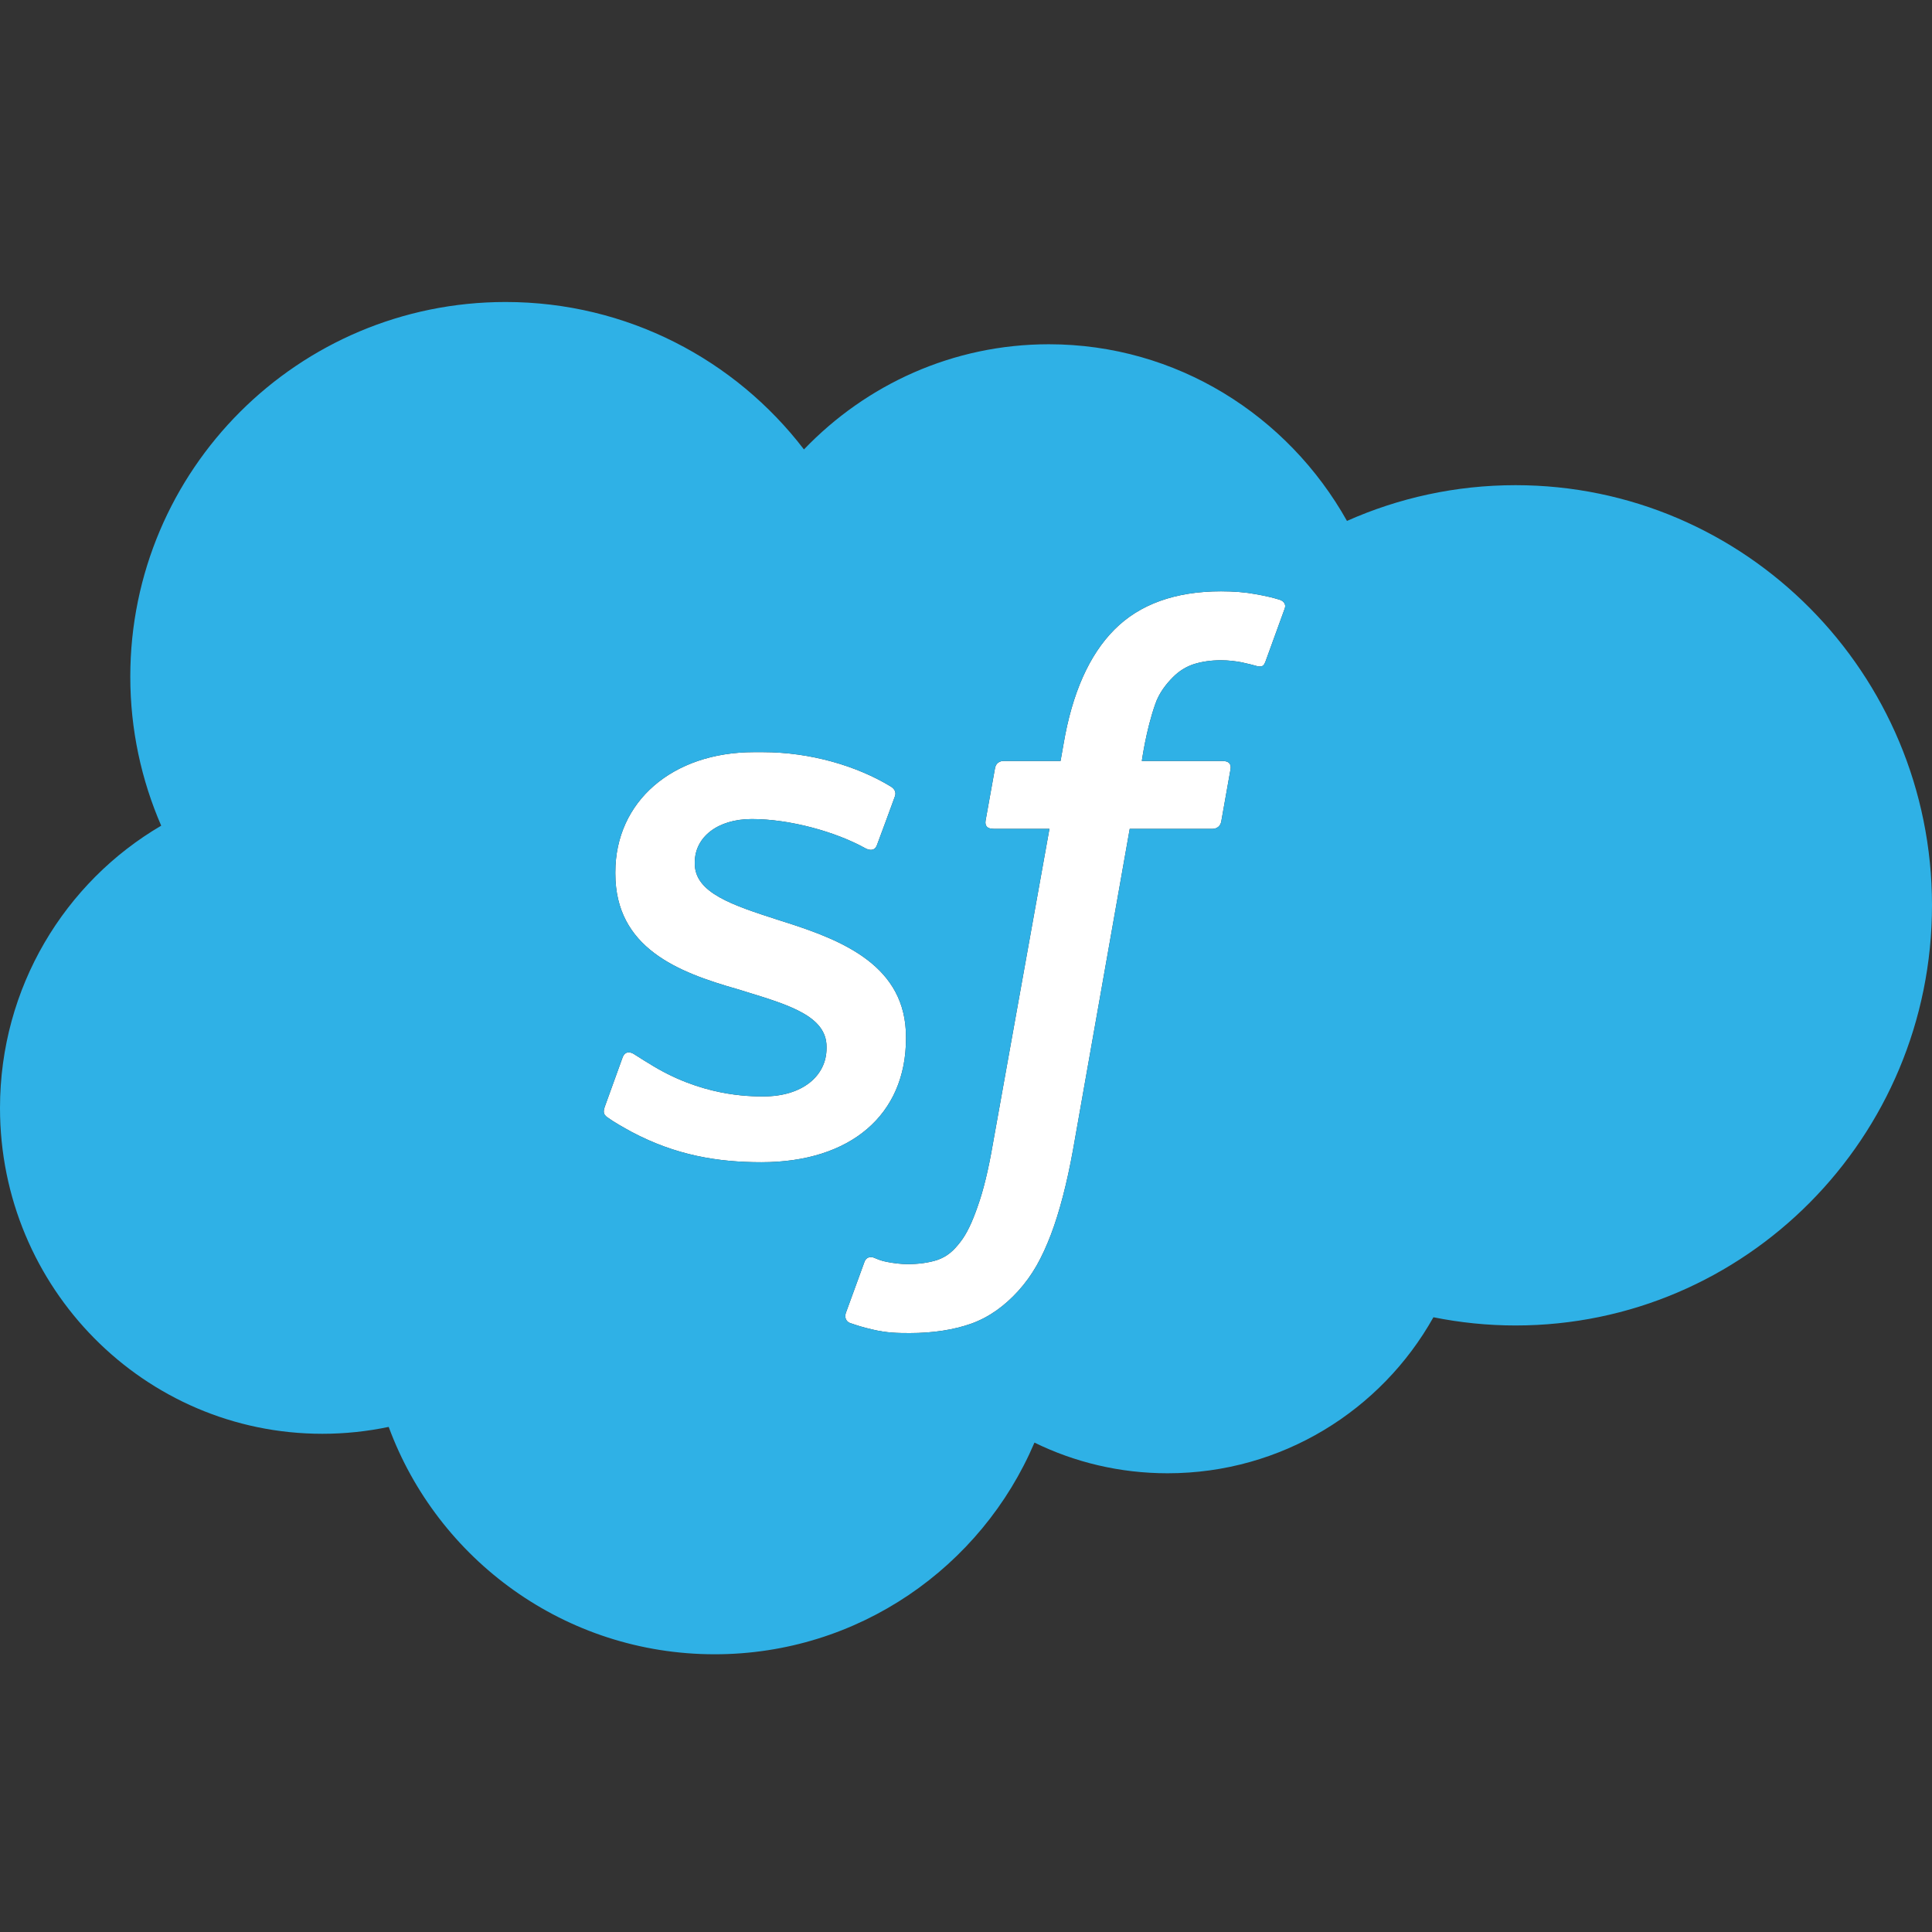
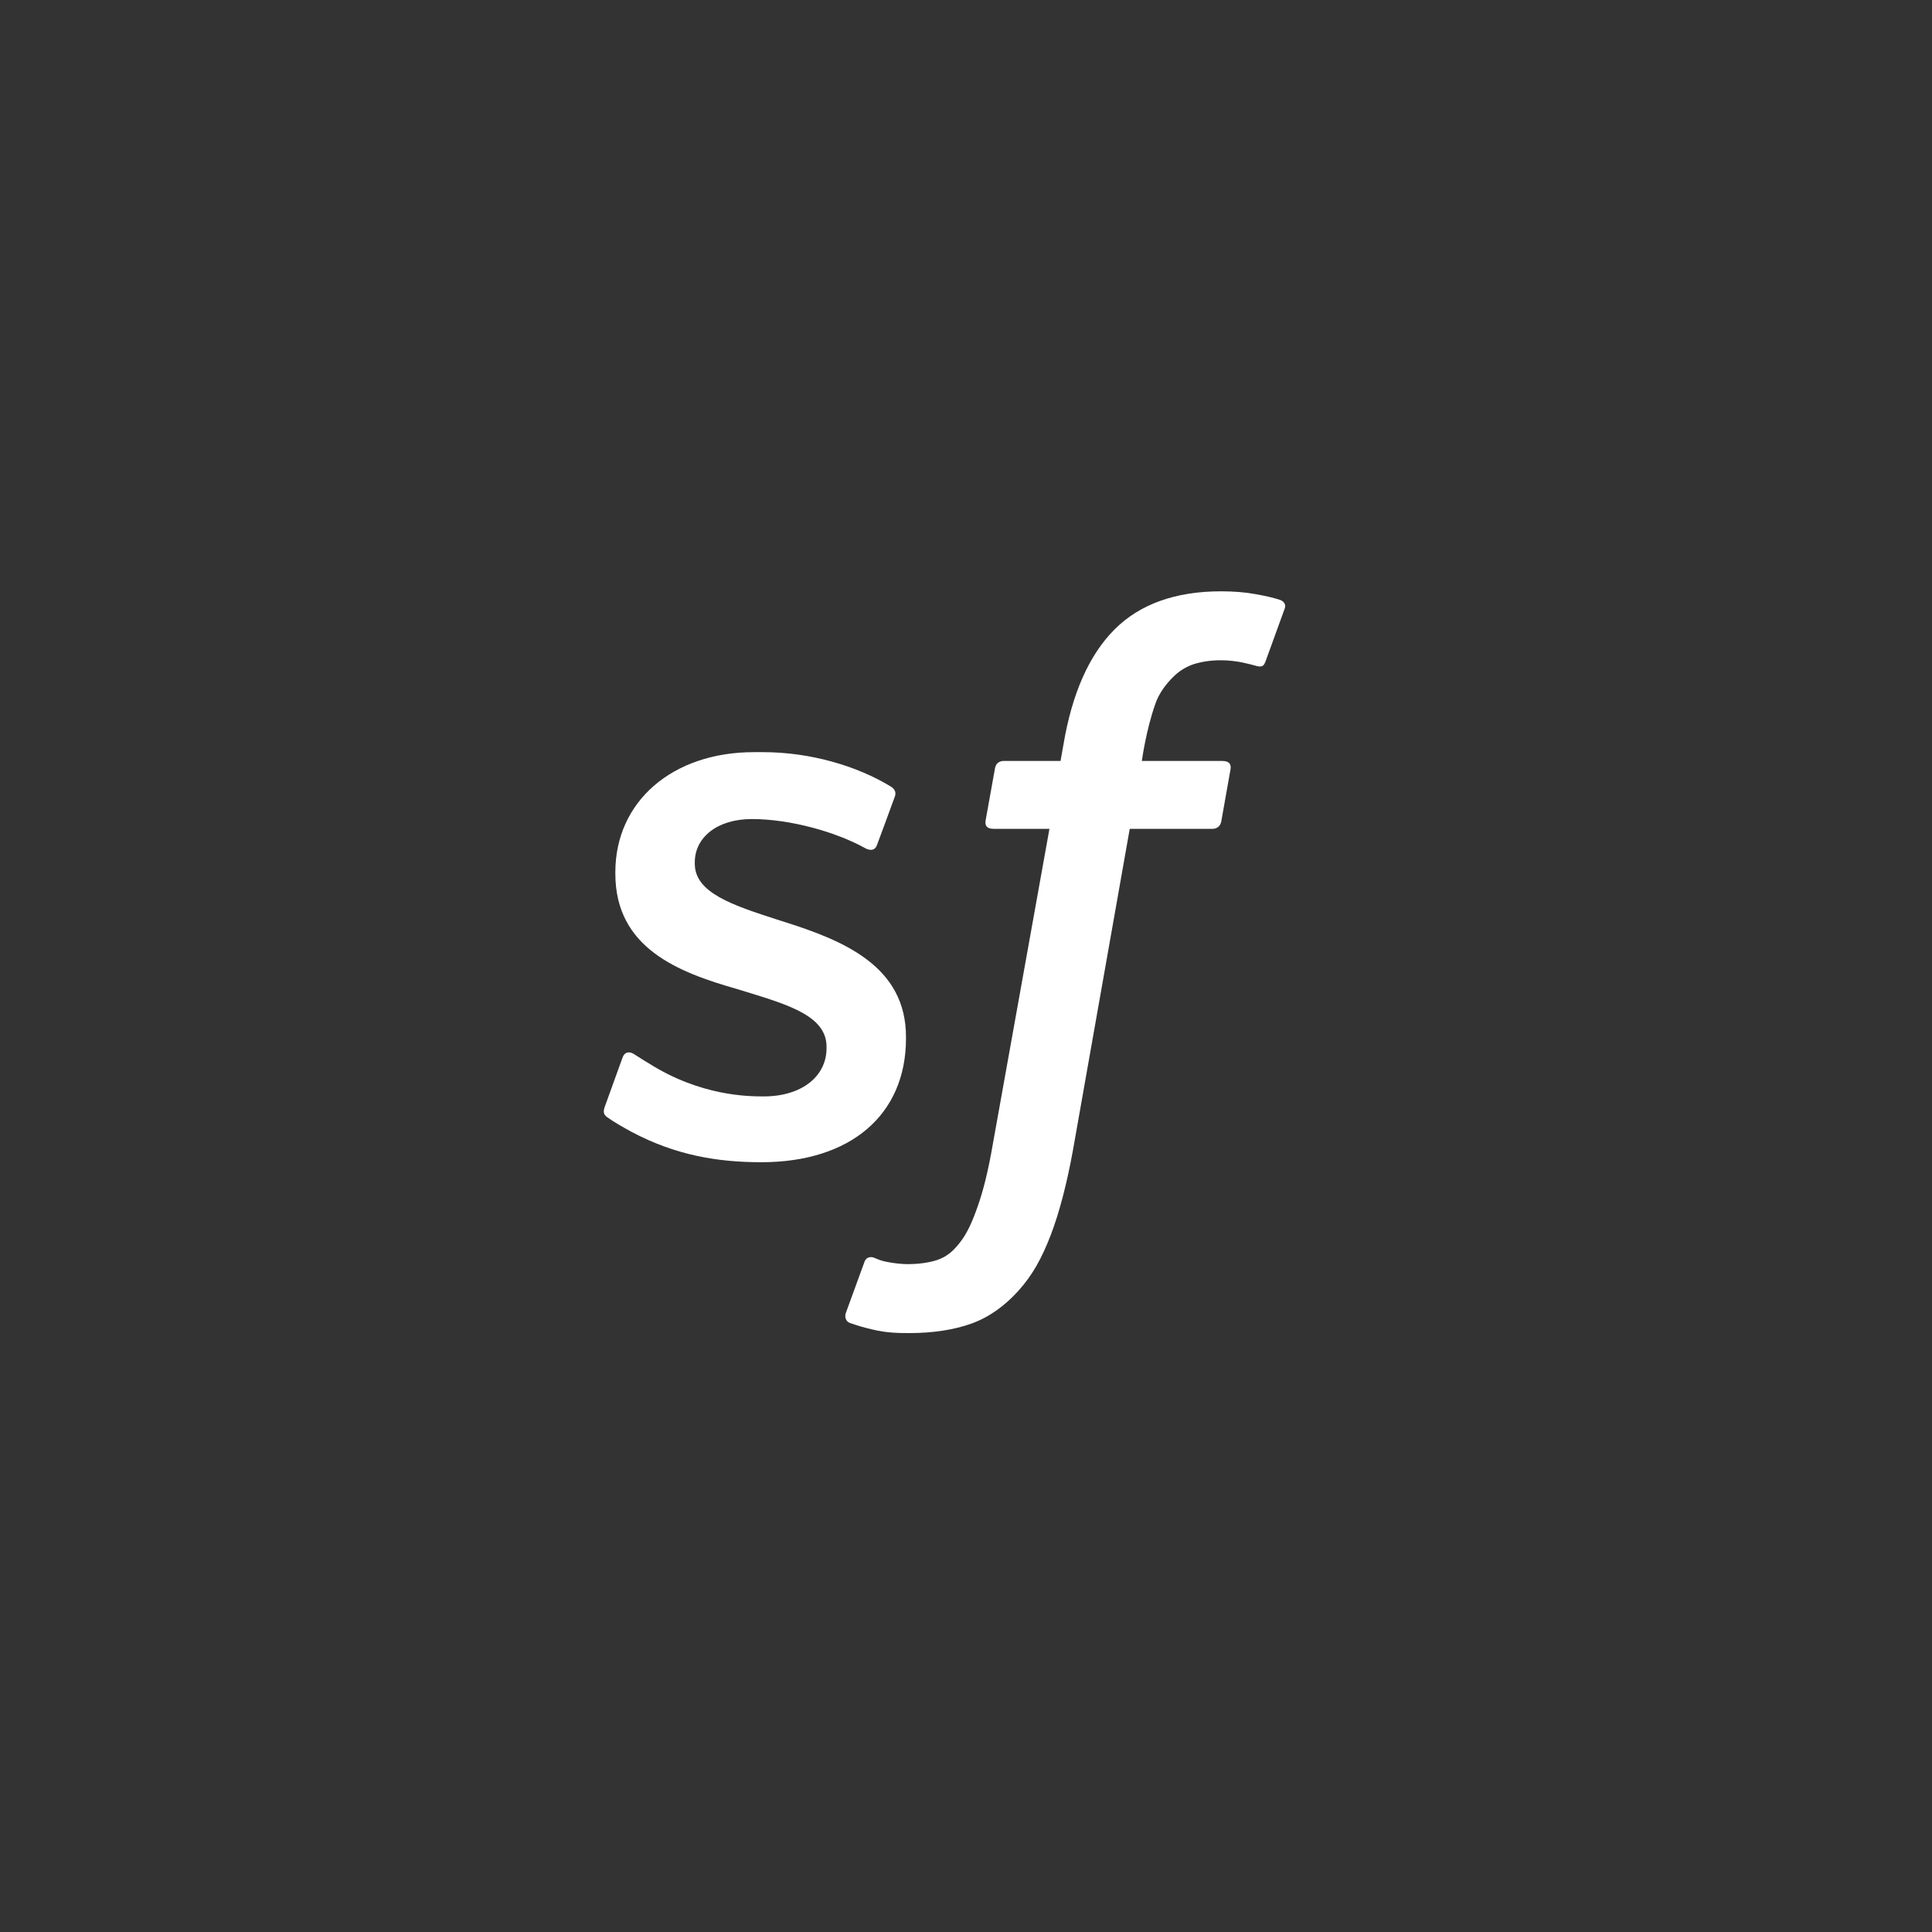
<svg xmlns="http://www.w3.org/2000/svg" viewBox="0 0 16 16">
  <rect x="0" y="0" width="16" height="16" fill="#333333" stroke="none" />
  <g fill="none">
    <path fill="#FFF" d="M5.008 9.167C4.986 9.227 5.017 9.239 5.024 9.249 5.092 9.298 5.159 9.334 5.229 9.373 5.596 9.568 5.944 9.625 6.306 9.625 7.044 9.625 7.503 9.232 7.503 8.6L7.503 8.587C7.503 8.002 6.986 7.79 6.5 7.636L6.437 7.616C6.07 7.497 5.754 7.395 5.754 7.153L5.754 7.141C5.754 6.935 5.94 6.783 6.226 6.783 6.543 6.783 6.921 6.889 7.163 7.023 7.163 7.023 7.236 7.069 7.262 7 7.276 6.962 7.399 6.632 7.411 6.596 7.426 6.557 7.402 6.528 7.376 6.513 7.098 6.344 6.714 6.229 6.318 6.229L6.244 6.229C5.568 6.229 5.096 6.638 5.096 7.223L5.096 7.235C5.096 7.851 5.616 8.052 6.105 8.191L6.183 8.215C6.538 8.324 6.845 8.418 6.845 8.668L6.845 8.681C6.845 8.91 6.645 9.08 6.324 9.08 6.199 9.08 5.802 9.078 5.373 8.806 5.321 8.776 5.291 8.754 5.251 8.73 5.23 8.716 5.177 8.694 5.154 8.763L5.008 9.167zM10.601 4.968C10.535 4.947 10.474 4.934 10.395 4.92 10.315 4.905 10.219 4.897 10.112 4.897 9.734 4.897 9.437 5.004 9.228 5.215 9.02 5.424 8.879 5.742 8.808 6.161L8.783 6.302 8.309 6.302C8.309 6.302 8.251 6.3 8.24 6.363L8.162 6.797C8.156 6.838 8.173 6.864 8.229 6.864L8.691 6.864 8.222 9.476C8.186 9.686 8.144 9.859 8.097 9.99 8.052 10.12 8.007 10.217 7.952 10.287 7.899 10.355 7.848 10.405 7.761 10.435 7.689 10.458 7.606 10.469 7.515 10.469 7.465 10.469 7.398 10.461 7.348 10.451 7.298 10.442 7.273 10.43 7.236 10.415 7.236 10.415 7.182 10.394 7.16 10.448 7.143 10.493 7.02 10.831 7.005 10.873 6.991 10.914 7.011 10.946 7.038 10.956 7.099 10.977 7.145 10.992 7.228 11.011 7.344 11.039 7.443 11.04 7.534 11.04 7.726 11.04 7.901 11.013 8.046 10.961 8.192 10.908 8.319 10.816 8.432 10.692 8.553 10.558 8.629 10.417 8.703 10.225 8.775 10.035 8.836 9.799 8.886 9.524L9.356 6.864 10.043 6.864C10.043 6.864 10.102 6.866 10.114 6.803L10.191 6.369C10.197 6.328 10.179 6.302 10.123 6.302L9.456 6.302C9.459 6.287 9.49 6.052 9.567 5.832 9.599 5.737 9.661 5.661 9.713 5.609 9.764 5.557 9.823 5.521 9.887 5.5 9.954 5.479 10.029 5.468 10.112 5.468 10.174 5.468 10.236 5.476 10.283 5.485 10.347 5.499 10.372 5.506 10.39 5.511 10.457 5.532 10.466 5.512 10.48 5.479L10.639 5.041C10.656 4.994 10.617 4.974 10.601 4.968" />
-     <path fill="#2FB1E6" d="M6.658,3.722 C7.174,3.184 7.892,2.851 8.686,2.851 C9.743,2.851 10.665,3.44 11.155,4.314 C11.582,4.124 12.054,4.018 12.551,4.018 C14.455,4.018 16,5.576 16,7.497 C16,9.419 14.455,10.977 12.551,10.977 C12.318,10.977 12.091,10.953 11.871,10.909 C11.439,11.68 10.615,12.201 9.67,12.201 C9.274,12.201 8.9,12.11 8.567,11.947 C8.129,12.977 7.108,13.7 5.919,13.7 C4.68,13.7 3.624,12.916 3.219,11.817 C3.042,11.854 2.858,11.874 2.67,11.874 C1.195,11.874 0,10.666 0,9.176 C0,8.177 0.537,7.305 1.335,6.838 C1.171,6.46 1.079,6.043 1.079,5.604 C1.079,3.89 2.471,2.501 4.187,2.501 C5.194,2.501 6.09,2.98 6.658,3.722 M5.008,9.167 C4.986,9.227 5.017,9.239 5.024,9.249 C5.092,9.298 5.159,9.334 5.229,9.373 C5.596,9.568 5.944,9.625 6.306,9.625 C7.044,9.625 7.503,9.232 7.503,8.6 L7.503,8.587 C7.503,8.002 6.986,7.79 6.5,7.636 L6.437,7.616 C6.07,7.497 5.754,7.395 5.754,7.153 L5.754,7.141 C5.754,6.935 5.94,6.783 6.226,6.783 C6.543,6.783 6.921,6.889 7.163,7.023 C7.163,7.023 7.236,7.069 7.262,7 C7.276,6.962 7.399,6.632 7.411,6.596 C7.426,6.557 7.402,6.528 7.376,6.513 C7.098,6.344 6.714,6.229 6.318,6.229 L6.244,6.229 C5.568,6.229 5.096,6.638 5.096,7.223 L5.096,7.235 C5.096,7.851 5.616,8.052 6.105,8.191 L6.183,8.215 C6.538,8.324 6.845,8.418 6.845,8.668 L6.845,8.681 C6.845,8.91 6.645,9.08 6.324,9.08 C6.199,9.08 5.802,9.078 5.373,8.806 C5.321,8.776 5.291,8.754 5.251,8.73 C5.23,8.716 5.177,8.694 5.154,8.763 L5.008,9.167 Z M10.601,4.968 C10.535,4.947 10.474,4.934 10.395,4.92 C10.315,4.905 10.219,4.897 10.112,4.897 C9.734,4.897 9.437,5.004 9.228,5.215 C9.02,5.424 8.879,5.742 8.808,6.161 L8.783,6.302 L8.309,6.302 C8.309,6.302 8.251,6.3 8.24,6.363 L8.162,6.797 C8.156,6.838 8.173,6.864 8.229,6.864 L8.691,6.864 L8.222,9.476 C8.186,9.686 8.144,9.859 8.097,9.99 C8.052,10.12 8.007,10.217 7.952,10.287 C7.899,10.355 7.848,10.405 7.761,10.435 C7.689,10.458 7.606,10.469 7.515,10.469 C7.465,10.469 7.398,10.461 7.348,10.451 C7.298,10.442 7.273,10.43 7.236,10.415 C7.236,10.415 7.182,10.394 7.16,10.448 C7.143,10.493 7.02,10.831 7.005,10.873 C6.991,10.914 7.011,10.946 7.038,10.956 C7.099,10.977 7.145,10.992 7.228,11.011 C7.344,11.039 7.443,11.04 7.534,11.04 C7.726,11.04 7.901,11.013 8.046,10.961 C8.192,10.908 8.319,10.816 8.432,10.692 C8.553,10.558 8.629,10.417 8.703,10.225 C8.775,10.035 8.836,9.799 8.886,9.524 L9.356,6.864 L10.043,6.864 C10.043,6.864 10.102,6.866 10.114,6.803 L10.191,6.369 C10.197,6.328 10.179,6.302 10.123,6.302 L9.456,6.302 C9.459,6.287 9.49,6.052 9.567,5.832 C9.599,5.737 9.661,5.661 9.713,5.609 C9.764,5.557 9.823,5.521 9.887,5.5 C9.954,5.479 10.029,5.468 10.112,5.468 C10.174,5.468 10.236,5.476 10.283,5.485 C10.347,5.499 10.372,5.506 10.39,5.511 C10.457,5.532 10.466,5.512 10.48,5.479 L10.639,5.041 C10.656,4.994 10.617,4.974 10.601,4.968 Z" />
  </g>
</svg>